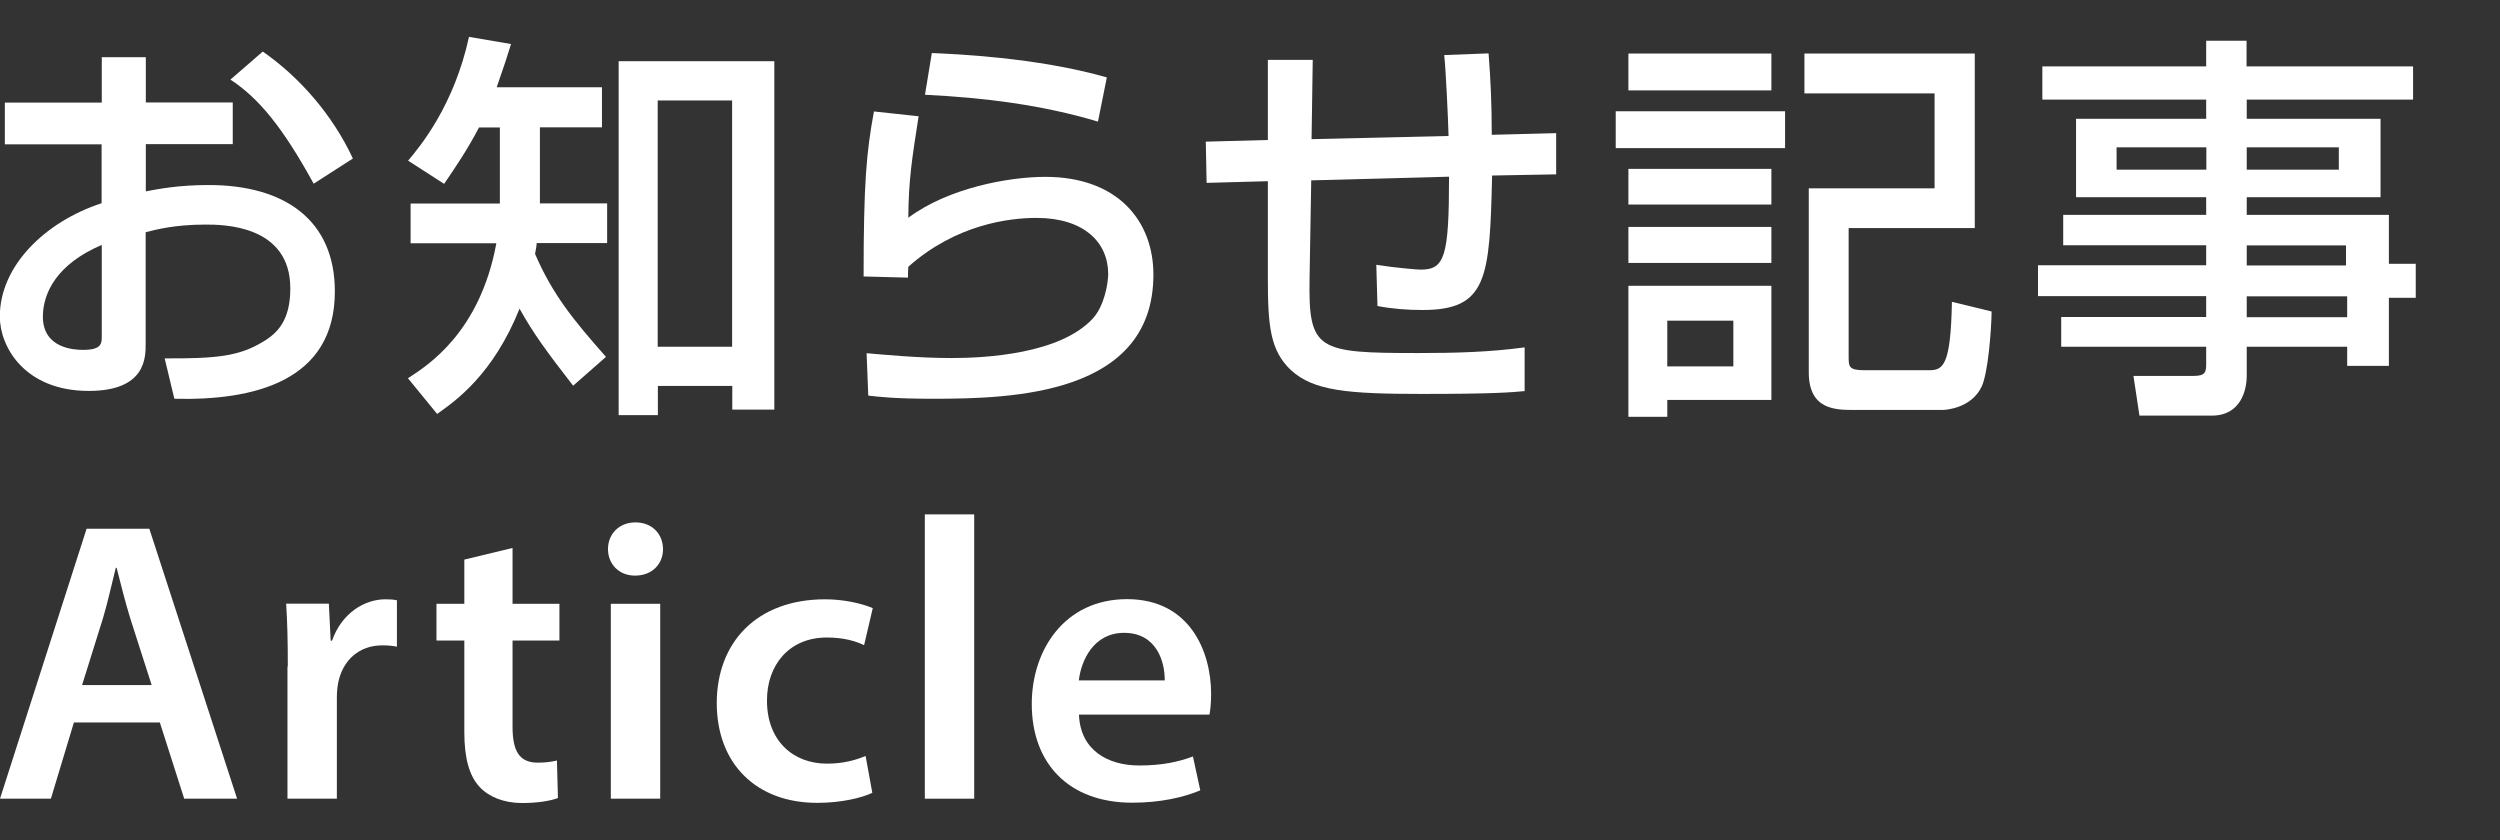
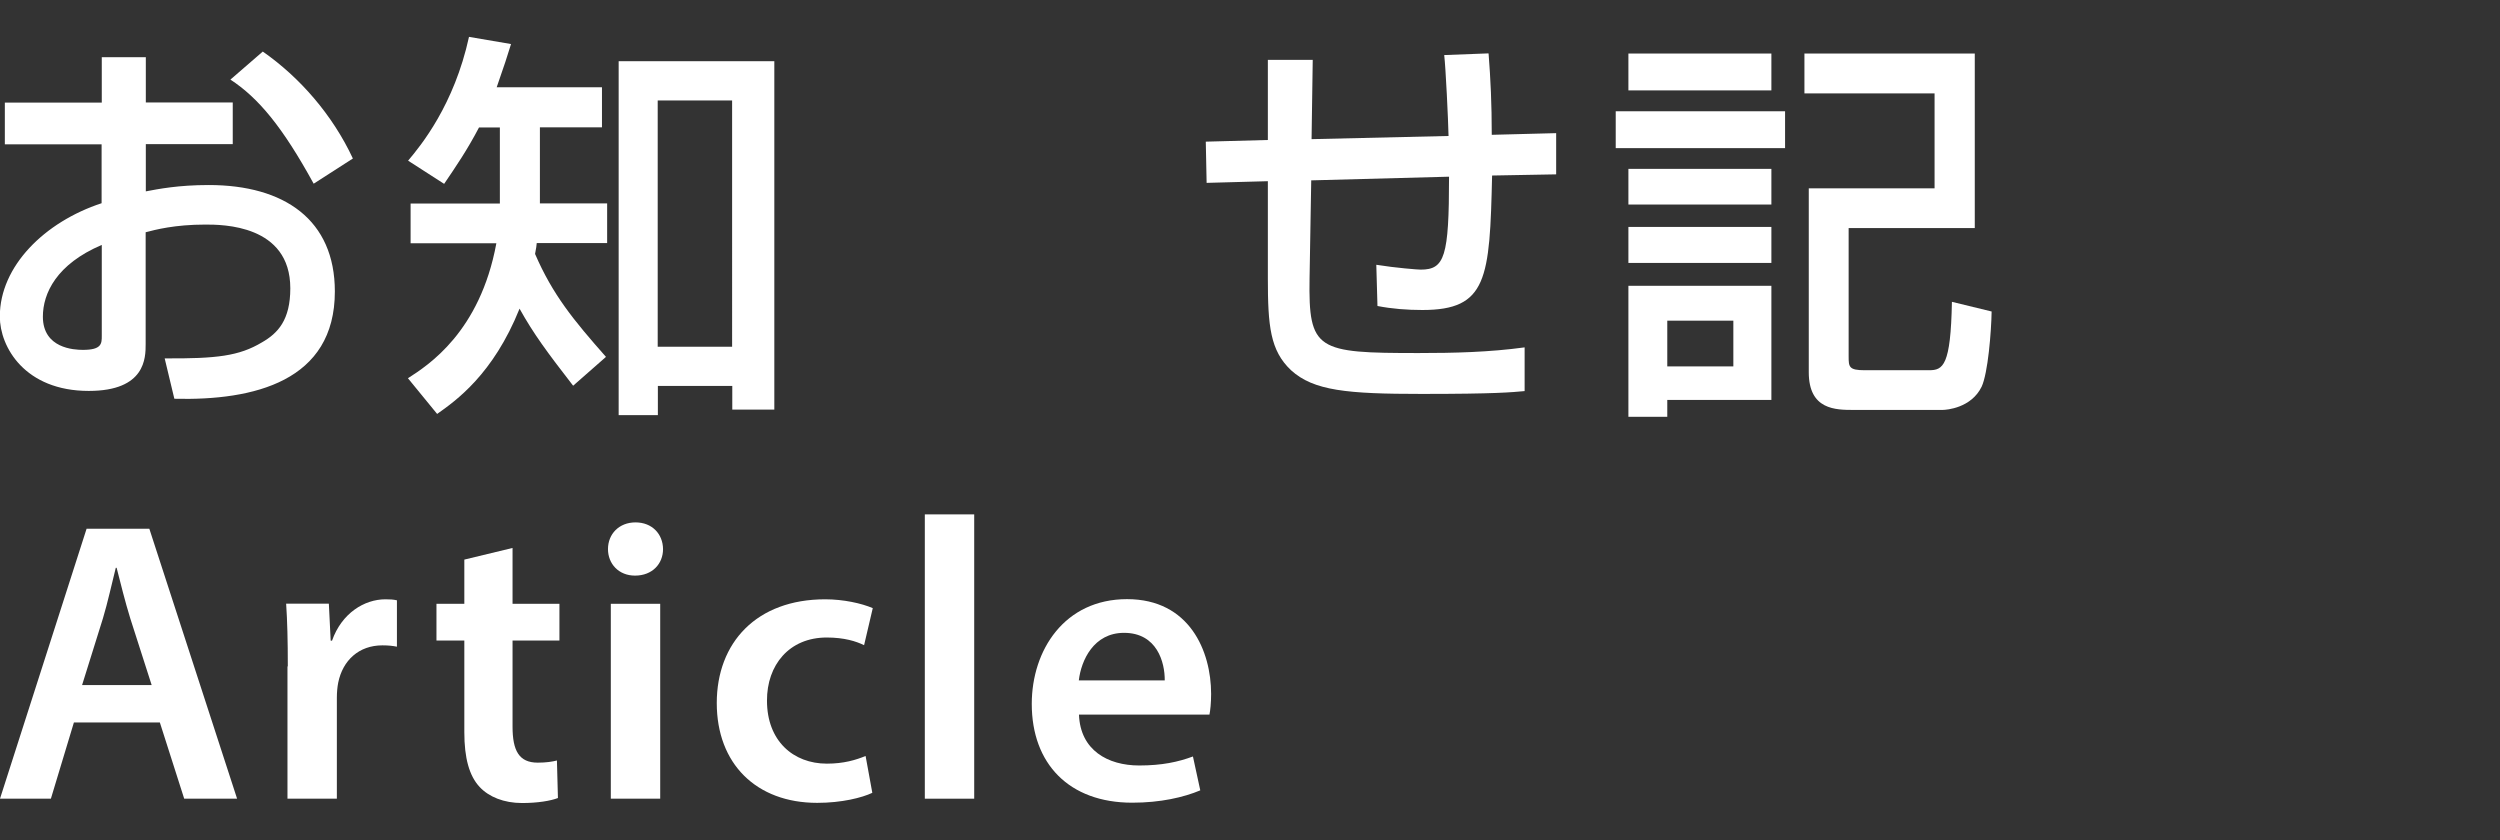
<svg xmlns="http://www.w3.org/2000/svg" id="_レイヤー_4" viewBox="0 0 149.84 50.35">
  <rect x="0" y="0" width="149.84" height="50.35" fill="#333333" stroke="none" />
  <defs>
    <style>.cls-1{fill:#fff;}</style>
  </defs>
  <path class="cls-1" d="M6.1,3.43h2.64v2.71h5.21v2.5h-5.21v2.83c.74-.14,1.94-.38,3.77-.38,4.54,0,7.56,2.09,7.56,6.38,0,5.38-4.85,6.55-9.62,6.43l-.58-2.42c3.12.02,4.46-.14,5.83-.96.96-.55,1.7-1.34,1.7-3.24,0-3.82-4.08-3.82-5.09-3.82-1.85,0-3,.31-3.58.46v6.7c0,.82,0,2.81-3.41,2.81-3.82,0-5.33-2.62-5.33-4.46,0-3.02,2.69-5.67,6.1-6.79v-3.53H.29v-2.5h5.81v-2.71ZM6.1,14.68c-2.71,1.15-3.53,2.9-3.53,4.3,0,1.9,1.87,1.99,2.4,1.99,1.13,0,1.13-.38,1.13-.84v-5.45ZM15.75,3.09c2.21,1.54,4.18,3.79,5.4,6.41l-2.35,1.51c-1.87-3.41-3.31-5.14-4.99-6.24l1.94-1.68Z" />
  <path class="cls-1" d="M34.36,23.13c-1.58-2.04-2.38-3.12-3.22-4.63-1.58,3.94-3.82,5.52-4.94,6.31l-1.75-2.14c1.2-.77,4.32-2.76,5.3-8.09h-5.14v-2.38h5.35v-4.56h-1.25c-.7,1.34-1.39,2.35-2.09,3.38l-2.16-1.39c.77-.91,2.76-3.34,3.65-7.42l2.52.43c-.22.72-.41,1.3-.86,2.59h6.31v2.4h-3.72v4.56h4.03v2.38h-4.22c-.02.19-.02.24-.1.65,1.06,2.45,2.3,3.96,4.25,6.17l-1.97,1.73ZM46.41,3.67v20.88h-2.52v-1.42h-4.46v1.75h-2.35V3.67h9.34ZM39.42,6.02v14.76h4.46V6.02h-4.46Z" />
-   <path class="cls-1" d="M55.06,6.95c-.41,2.64-.6,3.82-.62,6.1,2.42-1.8,6.05-2.45,8.21-2.45,4.34,0,6.48,2.64,6.48,5.86,0,7.2-8.42,7.44-13.2,7.44-2.35,0-3.29-.12-3.89-.19l-.1-2.54c.84.07,3.05.29,5.09.29s6.48-.24,8.45-2.35c.74-.79.94-2.21.94-2.69,0-1.9-1.46-3.36-4.3-3.36-1.61,0-4.82.38-7.68,2.93-.02.26-.02.38-.02.65l-2.66-.07c0-5.64.17-7.44.62-9.89l2.69.29ZM65.81,7.29c-3.36-1.01-6.86-1.44-10.37-1.61l.41-2.5c1.18.05,6.24.24,10.49,1.46l-.53,2.64Z" />
  <path class="cls-1" d="M89.22,3.21c.12,1.54.19,3.02.19,4.87l3.86-.1v2.47l-3.84.07c-.14,6.19-.29,8.06-4.18,8.06-.91,0-1.82-.07-2.69-.24l-.07-2.47c1.18.19,2.5.29,2.66.29,1.44,0,1.7-.77,1.7-5.57l-8.26.22-.1,5.86c-.07,4.34.43,4.49,6.53,4.49,2.11,0,4.25-.05,6.36-.34v2.62c-.77.07-1.7.17-6.17.17s-6.48-.19-7.83-1.42c-1.25-1.18-1.39-2.64-1.39-5.52v-5.81l-3.67.1-.05-2.47,3.72-.1V3.59h2.69l-.07,4.75,8.21-.19c-.02-.96-.17-4.1-.26-4.85l2.64-.1Z" />
  <path class="cls-1" d="M96.84,6.67h10.15v2.21h-10.15v-2.21ZM97.6,3.21h8.57v2.21h-8.57v-2.21ZM97.6,10.12h8.57v2.14h-8.57v-2.14ZM97.6,13.6h8.57v2.16h-8.57v-2.16ZM97.6,17.13h8.57v6.84h-6.24v1.01h-2.33v-7.85ZM99.93,19.22v2.74h3.96v-2.74h-3.96ZM108.14,3.21h10.22v10.46h-7.56v7.7c0,.62.02.82.96.82h3.86c.84,0,1.3-.26,1.37-4.1l2.38.58c-.02,1.22-.22,3.7-.6,4.51-.62,1.27-2.09,1.39-2.35,1.39h-5.3c-1.1,0-2.71,0-2.71-2.26v-11.02h7.54v-5.69h-7.8v-2.4Z" />
-   <path class="cls-1" d="M144.64,5.97h-9.98v1.15h8.02v4.7h-8.02v1.06h8.52v2.93h1.61v2.04h-1.61v4.08h-2.5v-1.15h-6.02v1.75c0,.82-.34,2.38-2.09,2.38h-4.34l-.36-2.38h3.62c.7,0,.74-.24.74-.74v-1.01h-8.69v-1.78h8.69v-1.25h-10.08v-1.85h10.08v-1.2h-8.57v-1.82h8.57v-1.06h-7.8v-4.7h7.8v-1.15h-9.82v-1.99h9.82v-1.54h2.42v1.54h9.98v1.99ZM126.86,8.83v1.34h5.38v-1.34h-5.38ZM134.66,8.83v1.34h5.52v-1.34h-5.52ZM134.66,14.71v1.2h5.95v-1.2h-5.95ZM134.66,17.76v1.25h6.02v-1.25h-6.02Z" />
  <path class="cls-1" d="M4.43,43.3l-1.38,4.57H0l5.19-16.18h3.76l5.26,16.18h-3.17l-1.46-4.57h-5.14ZM9.09,41.06l-1.28-3.99c-.31-1-.58-2.1-.82-3.04h-.05c-.24.95-.48,2.07-.77,3.03l-1.25,4h4.17Z" />
  <path class="cls-1" d="M17.25,39.94c0-1.57-.03-2.72-.1-3.76h2.56l.11,2.22h.08c.58-1.65,1.94-2.48,3.2-2.48.29,0,.46.01.69.06v2.78c-.25-.05-.51-.08-.87-.08-1.41,0-2.38.9-2.65,2.24-.05.26-.08.57-.08.89v6.06h-2.96v-7.93Z" />
  <path class="cls-1" d="M30.72,32.84v3.35h2.81v2.2h-2.81v5.16c0,1.43.38,2.16,1.51,2.16.51,0,.88-.06,1.15-.13l.06,2.25c-.44.17-1.22.3-2.15.3-1.09,0-1.99-.37-2.54-.96-.63-.67-.92-1.75-.92-3.28v-5.5h-1.67v-2.2h1.67v-2.65l2.9-.7Z" />
  <path class="cls-1" d="M39.74,32.91c0,.88-.64,1.59-1.68,1.59-.98,0-1.62-.71-1.62-1.59,0-.9.66-1.6,1.65-1.6s1.64.69,1.65,1.6ZM36.61,47.87v-11.68h2.96v11.68h-2.96Z" />
  <path class="cls-1" d="M52.28,47.52c-.61.29-1.83.6-3.3.6-3.66,0-6.02-2.35-6.02-5.98s2.39-6.22,6.5-6.22c1.09,0,2.18.24,2.85.53l-.52,2.22c-.47-.23-1.18-.46-2.24-.46-2.25,0-3.59,1.65-3.58,3.79,0,2.4,1.57,3.77,3.59,3.77,1.01,0,1.74-.22,2.32-.46l.4,2.19Z" />
  <path class="cls-1" d="M55.43,30.83h2.96v17.04h-2.96v-17.04Z" />
  <path class="cls-1" d="M64.67,42.84c.08,2.12,1.72,3.04,3.61,3.04,1.36,0,2.33-.21,3.22-.54l.44,2.03c-1,.42-2.39.74-4.08.74-3.79,0-6.02-2.34-6.02-5.92,0-3.22,1.96-6.28,5.71-6.28s5.04,3.12,5.04,5.68c0,.55-.05.99-.1,1.24h-7.82ZM69.81,40.78c.01-1.08-.46-2.85-2.44-2.85-1.82,0-2.57,1.65-2.71,2.85h5.14Z" />
</svg>